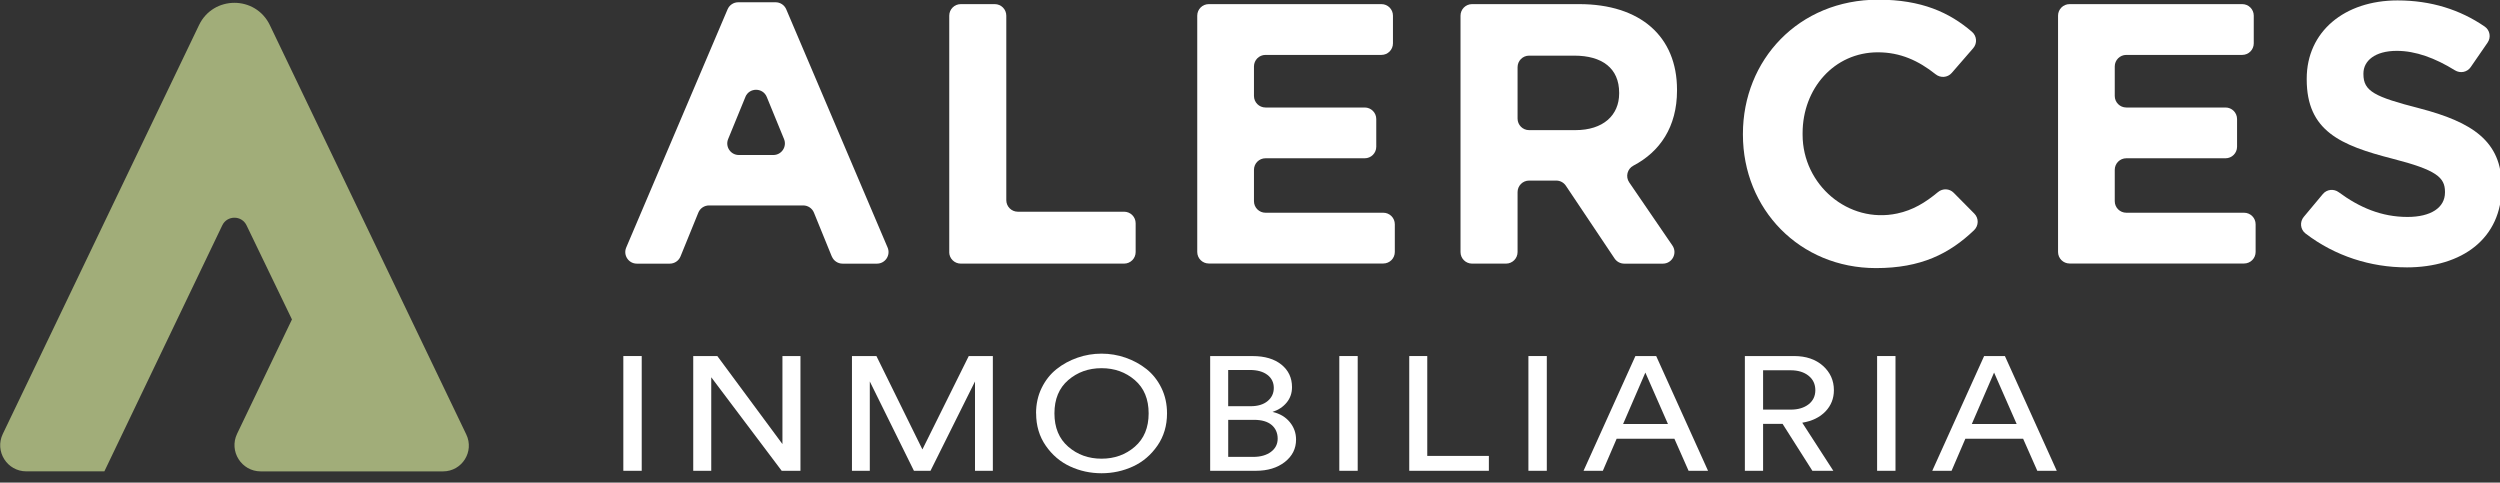
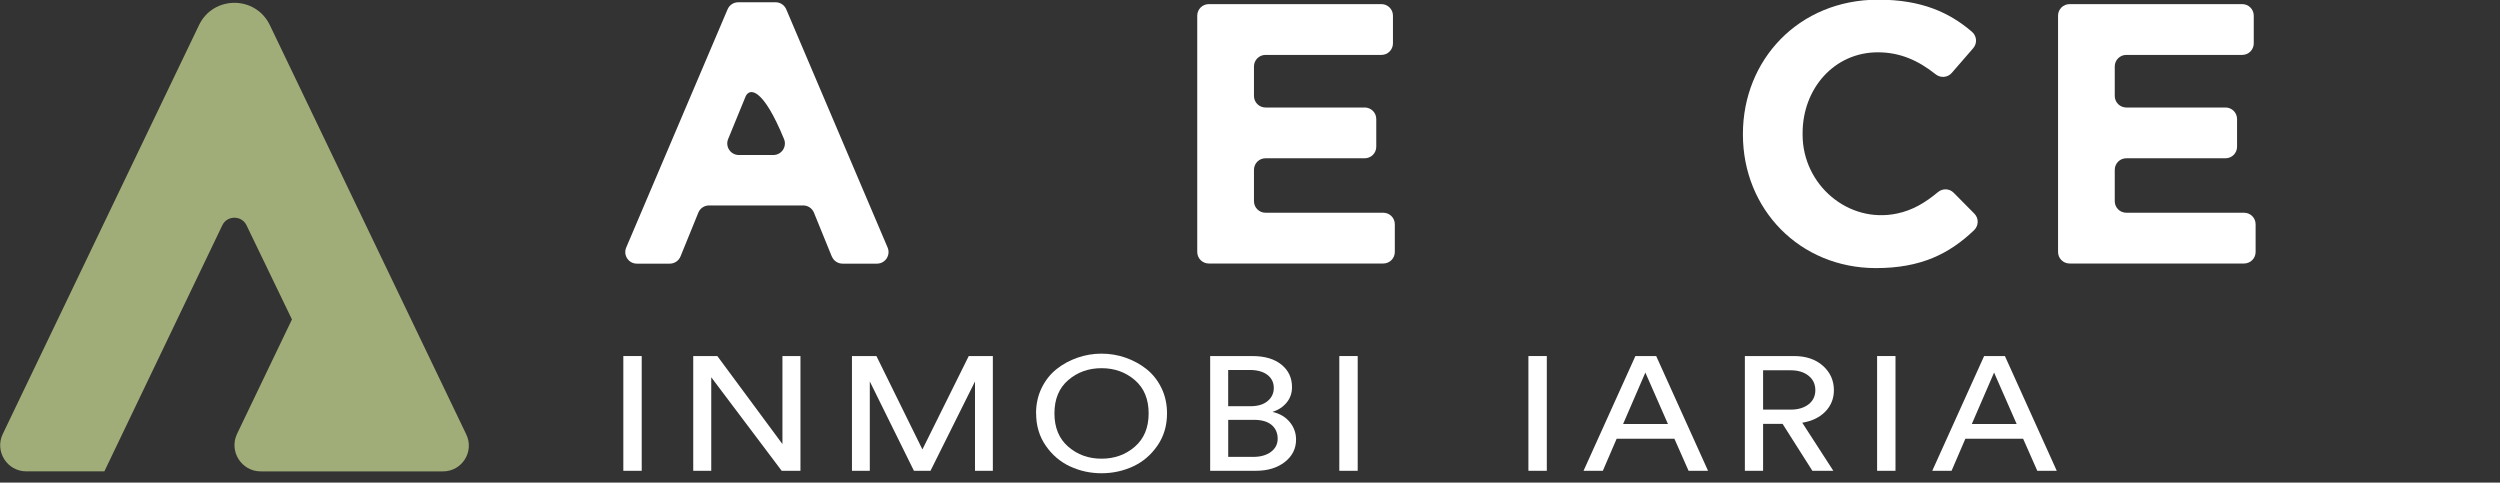
<svg xmlns="http://www.w3.org/2000/svg" width="316" height="61" viewBox="0 0 316 61" fill="none">
  <rect x="0" y="0" width="316" height="61" fill="#333333" stroke="none" />
  <g clip-path="url(#clip0_1193_217)">
    <path d="M81.113 59.508H78.789V45.004H81.113V59.508Z" fill="white" />
    <path d="M101.178 59.508H98.806L89.902 47.686V59.508H87.625V45.004H90.67L98.9 56.13V45.004H101.178V59.508Z" fill="white" />
    <path d="M125.496 59.508H123.24V48.215L117.615 59.508H115.521L109.943 48.215V59.508H107.688V45.004H110.779L116.592 56.808L122.451 45.004H125.496V59.508Z" fill="white" />
    <path d="M130.957 52.249C130.957 51.077 131.192 50.006 131.665 49.038C132.138 48.07 132.765 47.277 133.55 46.654C134.33 46.032 135.213 45.554 136.19 45.213C137.166 44.872 138.181 44.701 139.234 44.701C140.288 44.701 141.303 44.872 142.279 45.213C143.256 45.554 144.134 46.036 144.919 46.654C145.699 47.277 146.331 48.07 146.804 49.038C147.277 50.006 147.512 51.077 147.512 52.249C147.512 53.802 147.107 55.166 146.292 56.339C145.478 57.512 144.454 58.386 143.213 58.957C141.972 59.529 140.65 59.819 139.239 59.819C137.827 59.819 136.505 59.533 135.264 58.957C134.023 58.386 133 57.512 132.185 56.339C131.371 55.166 130.966 53.802 130.966 52.249H130.957ZM135.025 48.044C133.861 49.047 133.281 50.45 133.281 52.249C133.281 54.049 133.861 55.452 135.025 56.463C136.19 57.473 137.588 57.977 139.234 57.977C140.881 57.977 142.279 57.473 143.444 56.463C144.608 55.452 145.188 54.049 145.188 52.249C145.188 50.45 144.608 49.047 143.444 48.044C142.279 47.042 140.881 46.539 139.234 46.539C137.588 46.539 136.19 47.042 135.025 48.044Z" fill="white" />
    <path d="M152.969 45.008H158.338C159.873 45.008 161.084 45.371 161.976 46.091C162.867 46.812 163.311 47.763 163.311 48.936C163.311 49.686 163.085 50.334 162.637 50.88C162.189 51.426 161.592 51.823 160.846 52.066C161.758 52.271 162.483 52.697 163.021 53.345C163.558 53.993 163.822 54.731 163.822 55.563C163.822 56.71 163.349 57.652 162.402 58.395C161.455 59.136 160.232 59.508 158.73 59.508H152.965V45.004L152.969 45.008ZM155.246 51.345H158.082C158.982 51.345 159.694 51.132 160.219 50.701C160.743 50.271 161.008 49.716 161.008 49.034C161.008 48.352 160.735 47.784 160.193 47.379C159.652 46.97 158.914 46.765 157.984 46.765H155.242V51.345H155.246ZM155.246 57.751H158.406C159.336 57.751 160.082 57.537 160.649 57.115C161.217 56.693 161.498 56.134 161.498 55.439C161.498 54.744 161.242 54.139 160.731 53.712C160.219 53.281 159.477 53.068 158.5 53.068H155.246V57.751Z" fill="white" />
    <path d="M171.613 59.508H169.289V45.004H171.613V59.508Z" fill="white" />
-     <path d="M188.193 59.508H178.129V45.004H180.406V57.627H188.193V59.508Z" fill="white" />
    <path d="M195.516 59.508H193.191V45.004H195.516V59.508Z" fill="white" />
    <path d="M213.436 59.508L211.644 55.456H204.344L202.599 59.508H200.16L206.715 45.004H209.342L215.896 59.508H213.431H213.436ZM207.973 47.093L205.158 53.597H210.83L207.973 47.093Z" fill="white" />
    <path d="M229.084 59.508L225.318 53.576H222.854V59.508H220.551V45.004H226.76C228.278 45.004 229.498 45.418 230.423 46.241C231.344 47.068 231.805 48.091 231.805 49.32C231.805 50.369 231.447 51.269 230.734 52.011C230.022 52.752 229.046 53.226 227.805 53.431L231.732 59.508H229.084ZM222.854 51.776H226.342C227.272 51.776 228.022 51.554 228.598 51.111C229.169 50.667 229.459 50.07 229.459 49.32C229.459 48.569 229.174 47.946 228.598 47.49C228.026 47.034 227.272 46.803 226.342 46.803H222.854V51.776Z" fill="white" />
    <path d="M239.59 59.508H237.266V45.004H239.59V59.508Z" fill="white" />
    <path d="M257.514 59.508L255.723 55.456H248.422L246.678 59.508H244.238L250.793 45.004H253.42L259.974 59.508H257.509H257.514ZM252.051 47.093L249.236 53.597H254.908L252.051 47.093Z" fill="white" />
-     <path d="M105.137 32.416L102.881 26.876C102.655 26.326 102.122 25.968 101.529 25.968H89.622C89.03 25.968 88.492 26.326 88.27 26.876L86.015 32.416C85.789 32.966 85.255 33.324 84.663 33.324H80.496C79.451 33.324 78.744 32.254 79.153 31.29L91.968 1.174C92.198 0.637 92.727 0.287 93.311 0.287H98.036C98.621 0.287 99.149 0.637 99.379 1.174L112.194 31.29C112.604 32.254 111.896 33.324 110.851 33.324H106.497C105.904 33.324 105.367 32.966 105.145 32.416H105.137ZM94.219 12.253L92.036 17.58C91.644 18.539 92.347 19.593 93.388 19.593H97.751C98.787 19.593 99.495 18.539 99.102 17.58L96.919 12.253C96.424 11.046 94.71 11.046 94.215 12.253H94.219Z" fill="white" />
-     <path d="M119.985 31.861V1.98C119.985 1.174 120.637 0.521 121.443 0.521H125.738C126.544 0.521 127.196 1.174 127.196 1.98V25.302C127.196 26.108 127.848 26.761 128.654 26.761H142.088C142.894 26.761 143.546 27.413 143.546 28.22V31.861C143.546 32.667 142.894 33.32 142.088 33.32H121.439C120.633 33.32 119.98 32.667 119.98 31.861H119.985Z" fill="white" />
+     <path d="M105.137 32.416L102.881 26.876C102.655 26.326 102.122 25.968 101.529 25.968H89.622C89.03 25.968 88.492 26.326 88.27 26.876L86.015 32.416C85.789 32.966 85.255 33.324 84.663 33.324H80.496C79.451 33.324 78.744 32.254 79.153 31.29L91.968 1.174C92.198 0.637 92.727 0.287 93.311 0.287H98.036C98.621 0.287 99.149 0.637 99.379 1.174L112.194 31.29C112.604 32.254 111.896 33.324 110.851 33.324H106.497C105.904 33.324 105.367 32.966 105.145 32.416H105.137ZM94.219 12.253L92.036 17.58C91.644 18.539 92.347 19.593 93.388 19.593H97.751C98.787 19.593 99.495 18.539 99.102 17.58C96.424 11.046 94.71 11.046 94.215 12.253H94.219Z" fill="white" />
    <path d="M151.332 31.861V1.98C151.332 1.174 151.985 0.521 152.79 0.521H174.612C175.418 0.521 176.07 1.174 176.07 1.98V5.481C176.07 6.287 175.418 6.94 174.612 6.94H159.959C159.153 6.94 158.501 7.592 158.501 8.398V12.13C158.501 12.935 159.153 13.588 159.959 13.588H172.501C173.307 13.588 173.96 14.24 173.96 15.046V18.548C173.96 19.354 173.307 20.006 172.501 20.006H159.959C159.153 20.006 158.501 20.659 158.501 21.465V25.43C158.501 26.236 159.153 26.889 159.959 26.889H174.847C175.653 26.889 176.305 27.541 176.305 28.347V31.849C176.305 32.654 175.653 33.307 174.847 33.307H152.79C151.985 33.307 151.332 32.654 151.332 31.849V31.861Z" fill="white" />
-     <path d="M204.085 32.676L197.923 23.473C197.65 23.068 197.198 22.825 196.708 22.825H193.279C192.473 22.825 191.821 23.477 191.821 24.283V31.861C191.821 32.667 191.168 33.32 190.362 33.32H186.068C185.262 33.32 184.609 32.667 184.609 31.861V1.98C184.609 1.174 185.262 0.521 186.068 0.521H199.603C207.335 0.521 211.975 4.598 211.975 11.345V11.439C211.975 16.061 209.796 19.187 206.465 20.936C205.689 21.341 205.437 22.33 205.932 23.051L211.395 31.038C212.056 32.006 211.365 33.324 210.188 33.324H205.301C204.815 33.324 204.358 33.081 204.085 32.676ZM204.661 11.72C204.661 8.628 202.508 7.033 198.989 7.033H193.279C192.473 7.033 191.821 7.686 191.821 8.492V14.991C191.821 15.797 192.473 16.449 193.279 16.449H199.13C202.644 16.449 204.661 14.573 204.661 11.81V11.716V11.72Z" fill="white" />
    <path d="M237.128 33.887C227.473 33.887 220.305 26.437 220.305 17.017V16.923C220.305 7.597 227.333 -0.041 237.41 -0.041C242.881 -0.041 246.408 1.571 249.256 4.019C249.875 4.548 249.947 5.477 249.414 6.091L246.698 9.221C246.177 9.819 245.286 9.882 244.668 9.392C242.476 7.648 240.177 6.612 237.363 6.612C231.832 6.612 227.849 11.204 227.849 16.825V17.034C227.849 23.358 233.618 28.305 239.802 26.987C241.794 26.565 243.367 25.606 244.962 24.279C245.551 23.789 246.408 23.819 246.945 24.365L249.559 27.005C250.139 27.589 250.114 28.531 249.517 29.103C246.399 32.079 242.8 33.887 237.128 33.887Z" fill="white" />
    <path d="M260.137 31.861V1.98C260.137 1.174 260.789 0.521 261.595 0.521H283.417C284.223 0.521 284.875 1.174 284.875 1.98V5.481C284.875 6.287 284.223 6.94 283.417 6.94H268.764C267.958 6.94 267.305 7.592 267.305 8.398V12.13C267.305 12.935 267.958 13.588 268.764 13.588H281.306C282.112 13.588 282.764 14.24 282.764 15.046V18.548C282.764 19.354 282.112 20.006 281.306 20.006H268.764C267.958 20.006 267.305 20.659 267.305 21.465V25.43C267.305 26.236 267.958 26.889 268.764 26.889H283.651C284.457 26.889 285.11 27.541 285.11 28.347V31.849C285.11 32.654 284.457 33.307 283.651 33.307H261.595C260.789 33.307 260.137 32.654 260.137 31.849V31.861Z" fill="white" />
-     <path d="M304.17 33.794C299.68 33.794 295.151 32.378 291.411 29.508C290.758 29.005 290.665 28.053 291.193 27.418L293.611 24.523C294.11 23.925 294.989 23.832 295.616 24.297C298.243 26.233 301.023 27.422 304.311 27.422C307.262 27.422 309.045 26.25 309.045 24.331V24.237C309.045 22.407 307.919 21.473 302.439 20.066C295.833 18.377 291.569 16.552 291.569 10.036V9.942C291.569 3.989 296.349 0.053 303.049 0.053C307.288 0.053 310.972 1.23 314.073 3.362C314.734 3.814 314.887 4.727 314.431 5.388L312.294 8.488C311.846 9.136 310.977 9.302 310.307 8.889C307.808 7.341 305.343 6.428 302.955 6.428C300.192 6.428 298.737 7.695 298.737 9.285V9.379C298.737 11.533 300.145 12.236 305.812 13.691C312.465 15.426 316.213 17.814 316.213 23.533V23.627C316.213 30.139 311.245 33.798 304.17 33.798V33.794Z" fill="white" />
    <path d="M25.154 3.177L0.351 54.854C-0.698 57.046 0.897 59.579 3.324 59.579H13.192L28.096 28.482C28.71 27.199 30.544 27.195 31.163 28.482L36.903 40.376L29.968 54.828C28.911 57.033 30.519 59.583 32.958 59.583H55.999C58.4 59.583 59.978 57.08 58.937 54.914L34.109 3.177C32.305 -0.585 26.953 -0.58 25.154 3.177Z" fill="#A1AD79" />
  </g>
  <defs>
    <clipPath id="clip0_1193_217">
      <rect width="316" height="60.13" fill="white" />
    </clipPath>
  </defs>
</svg>